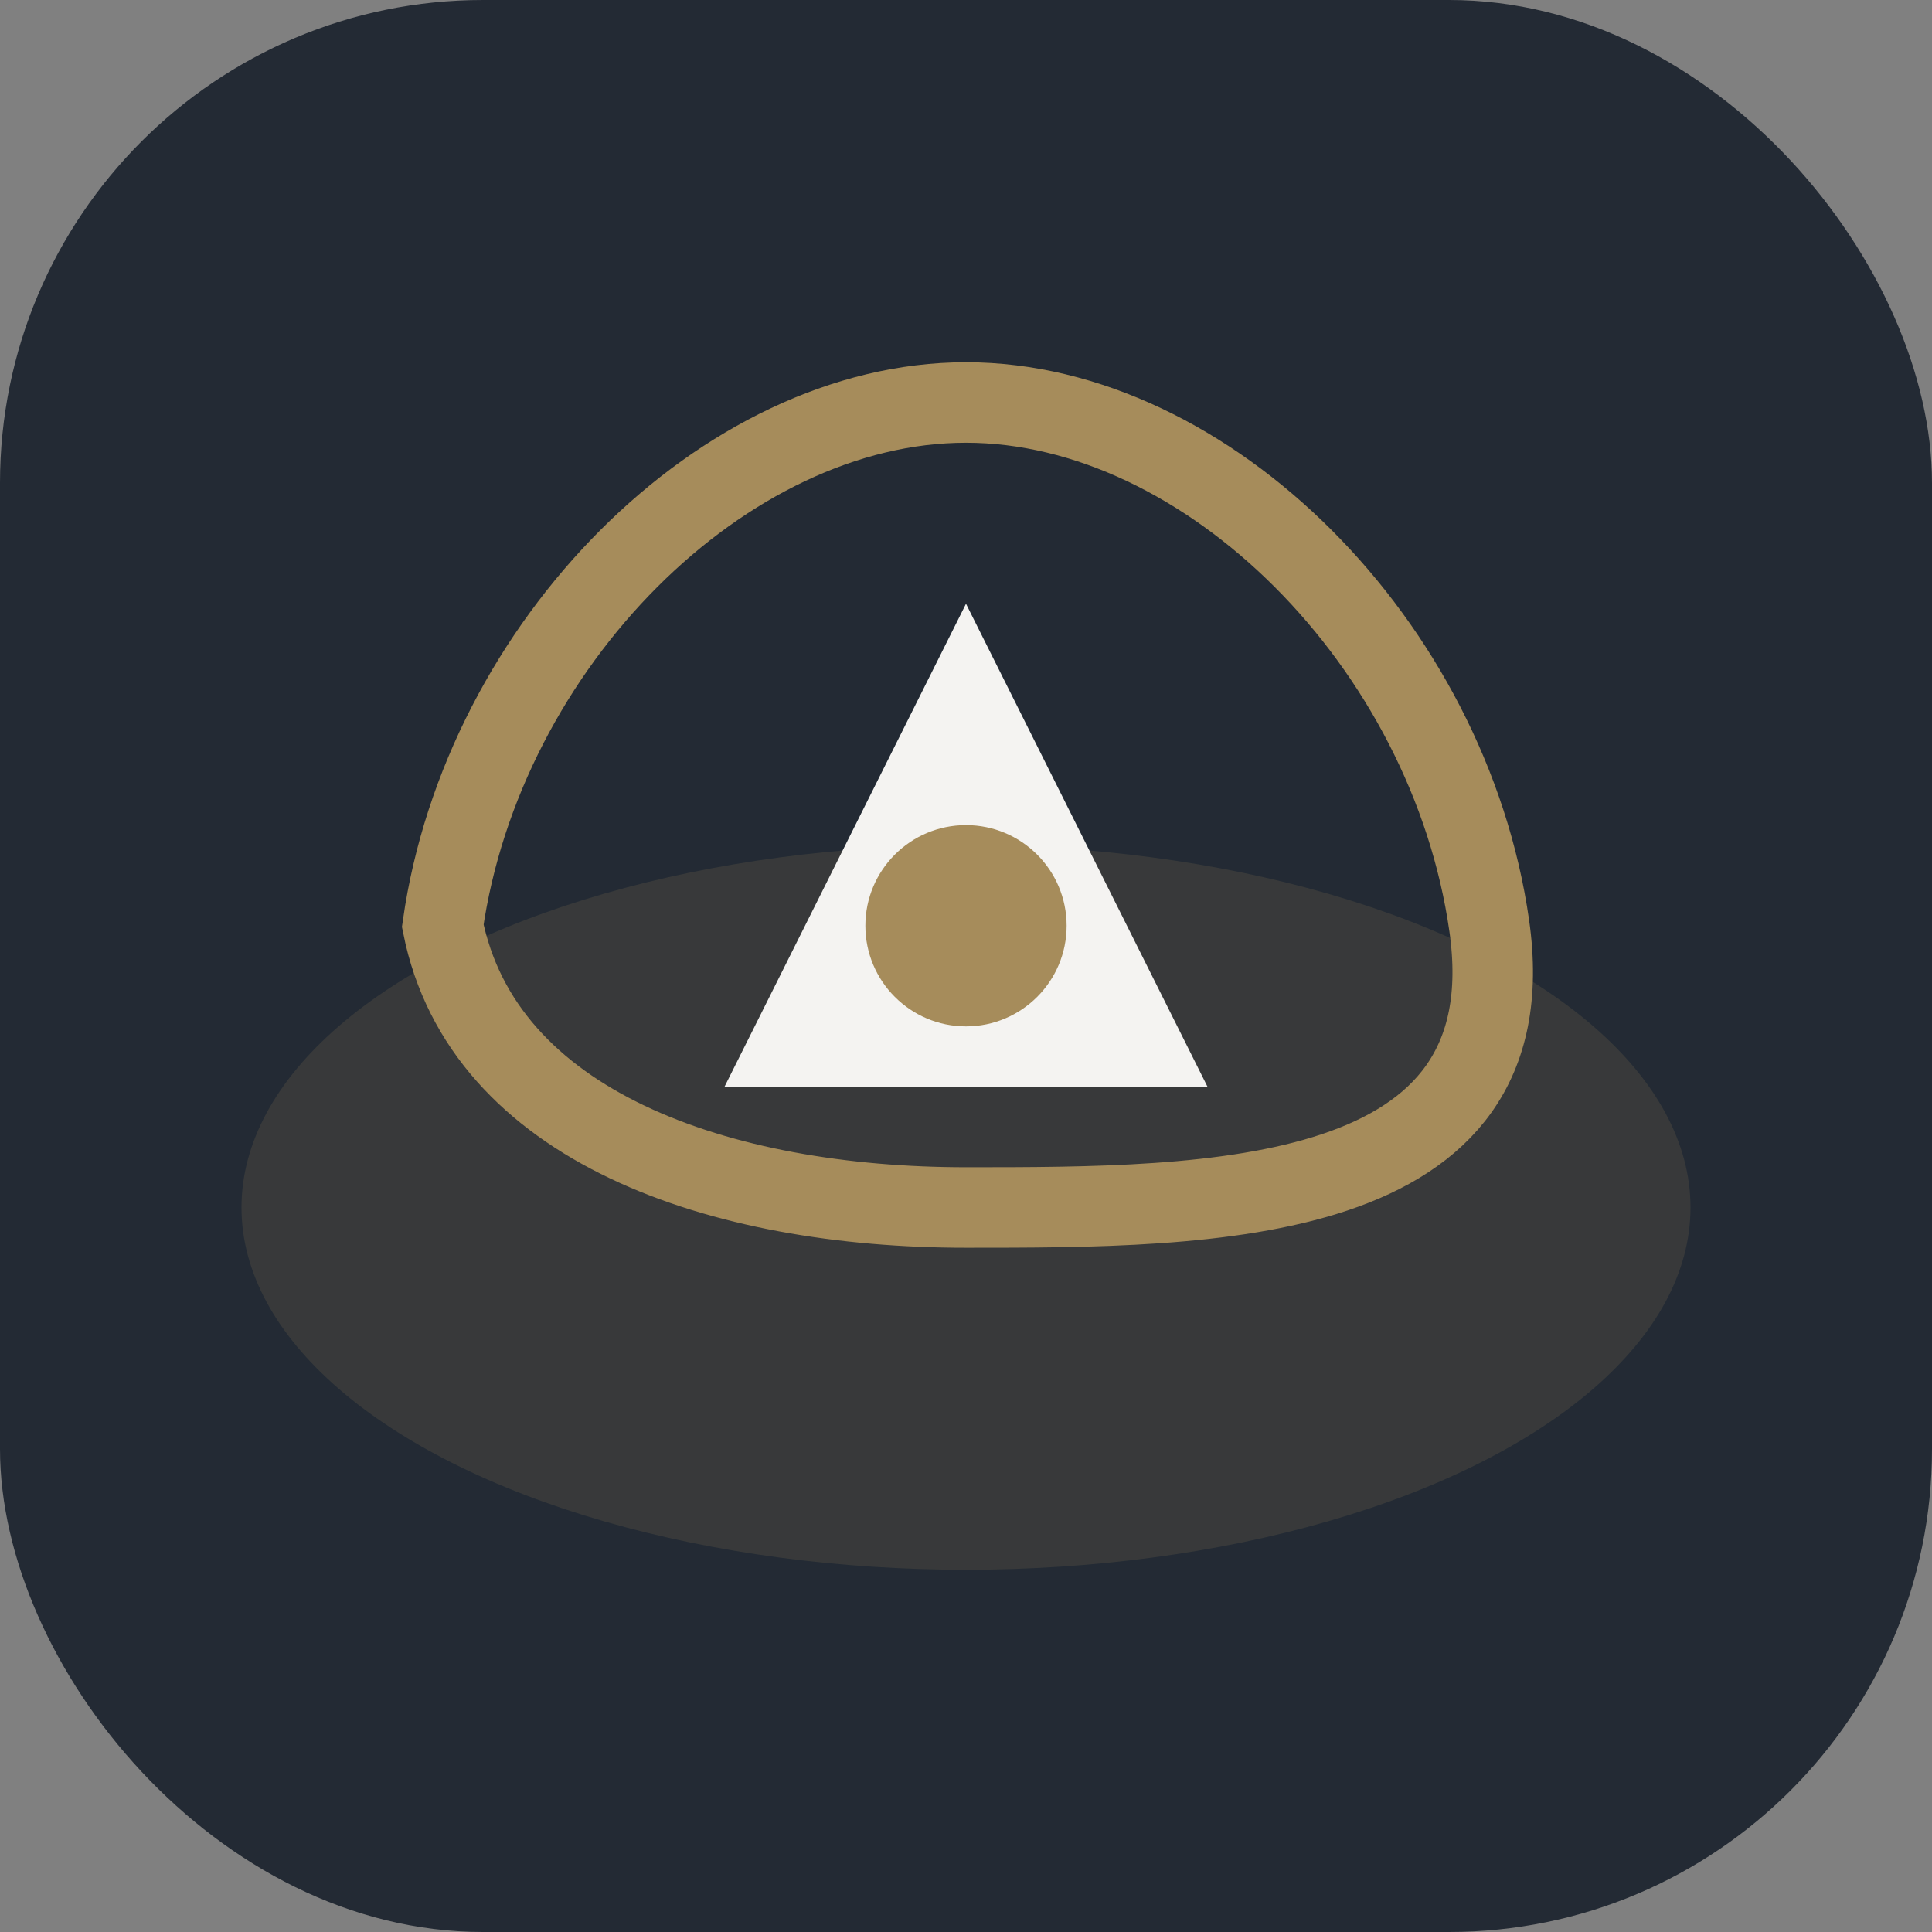
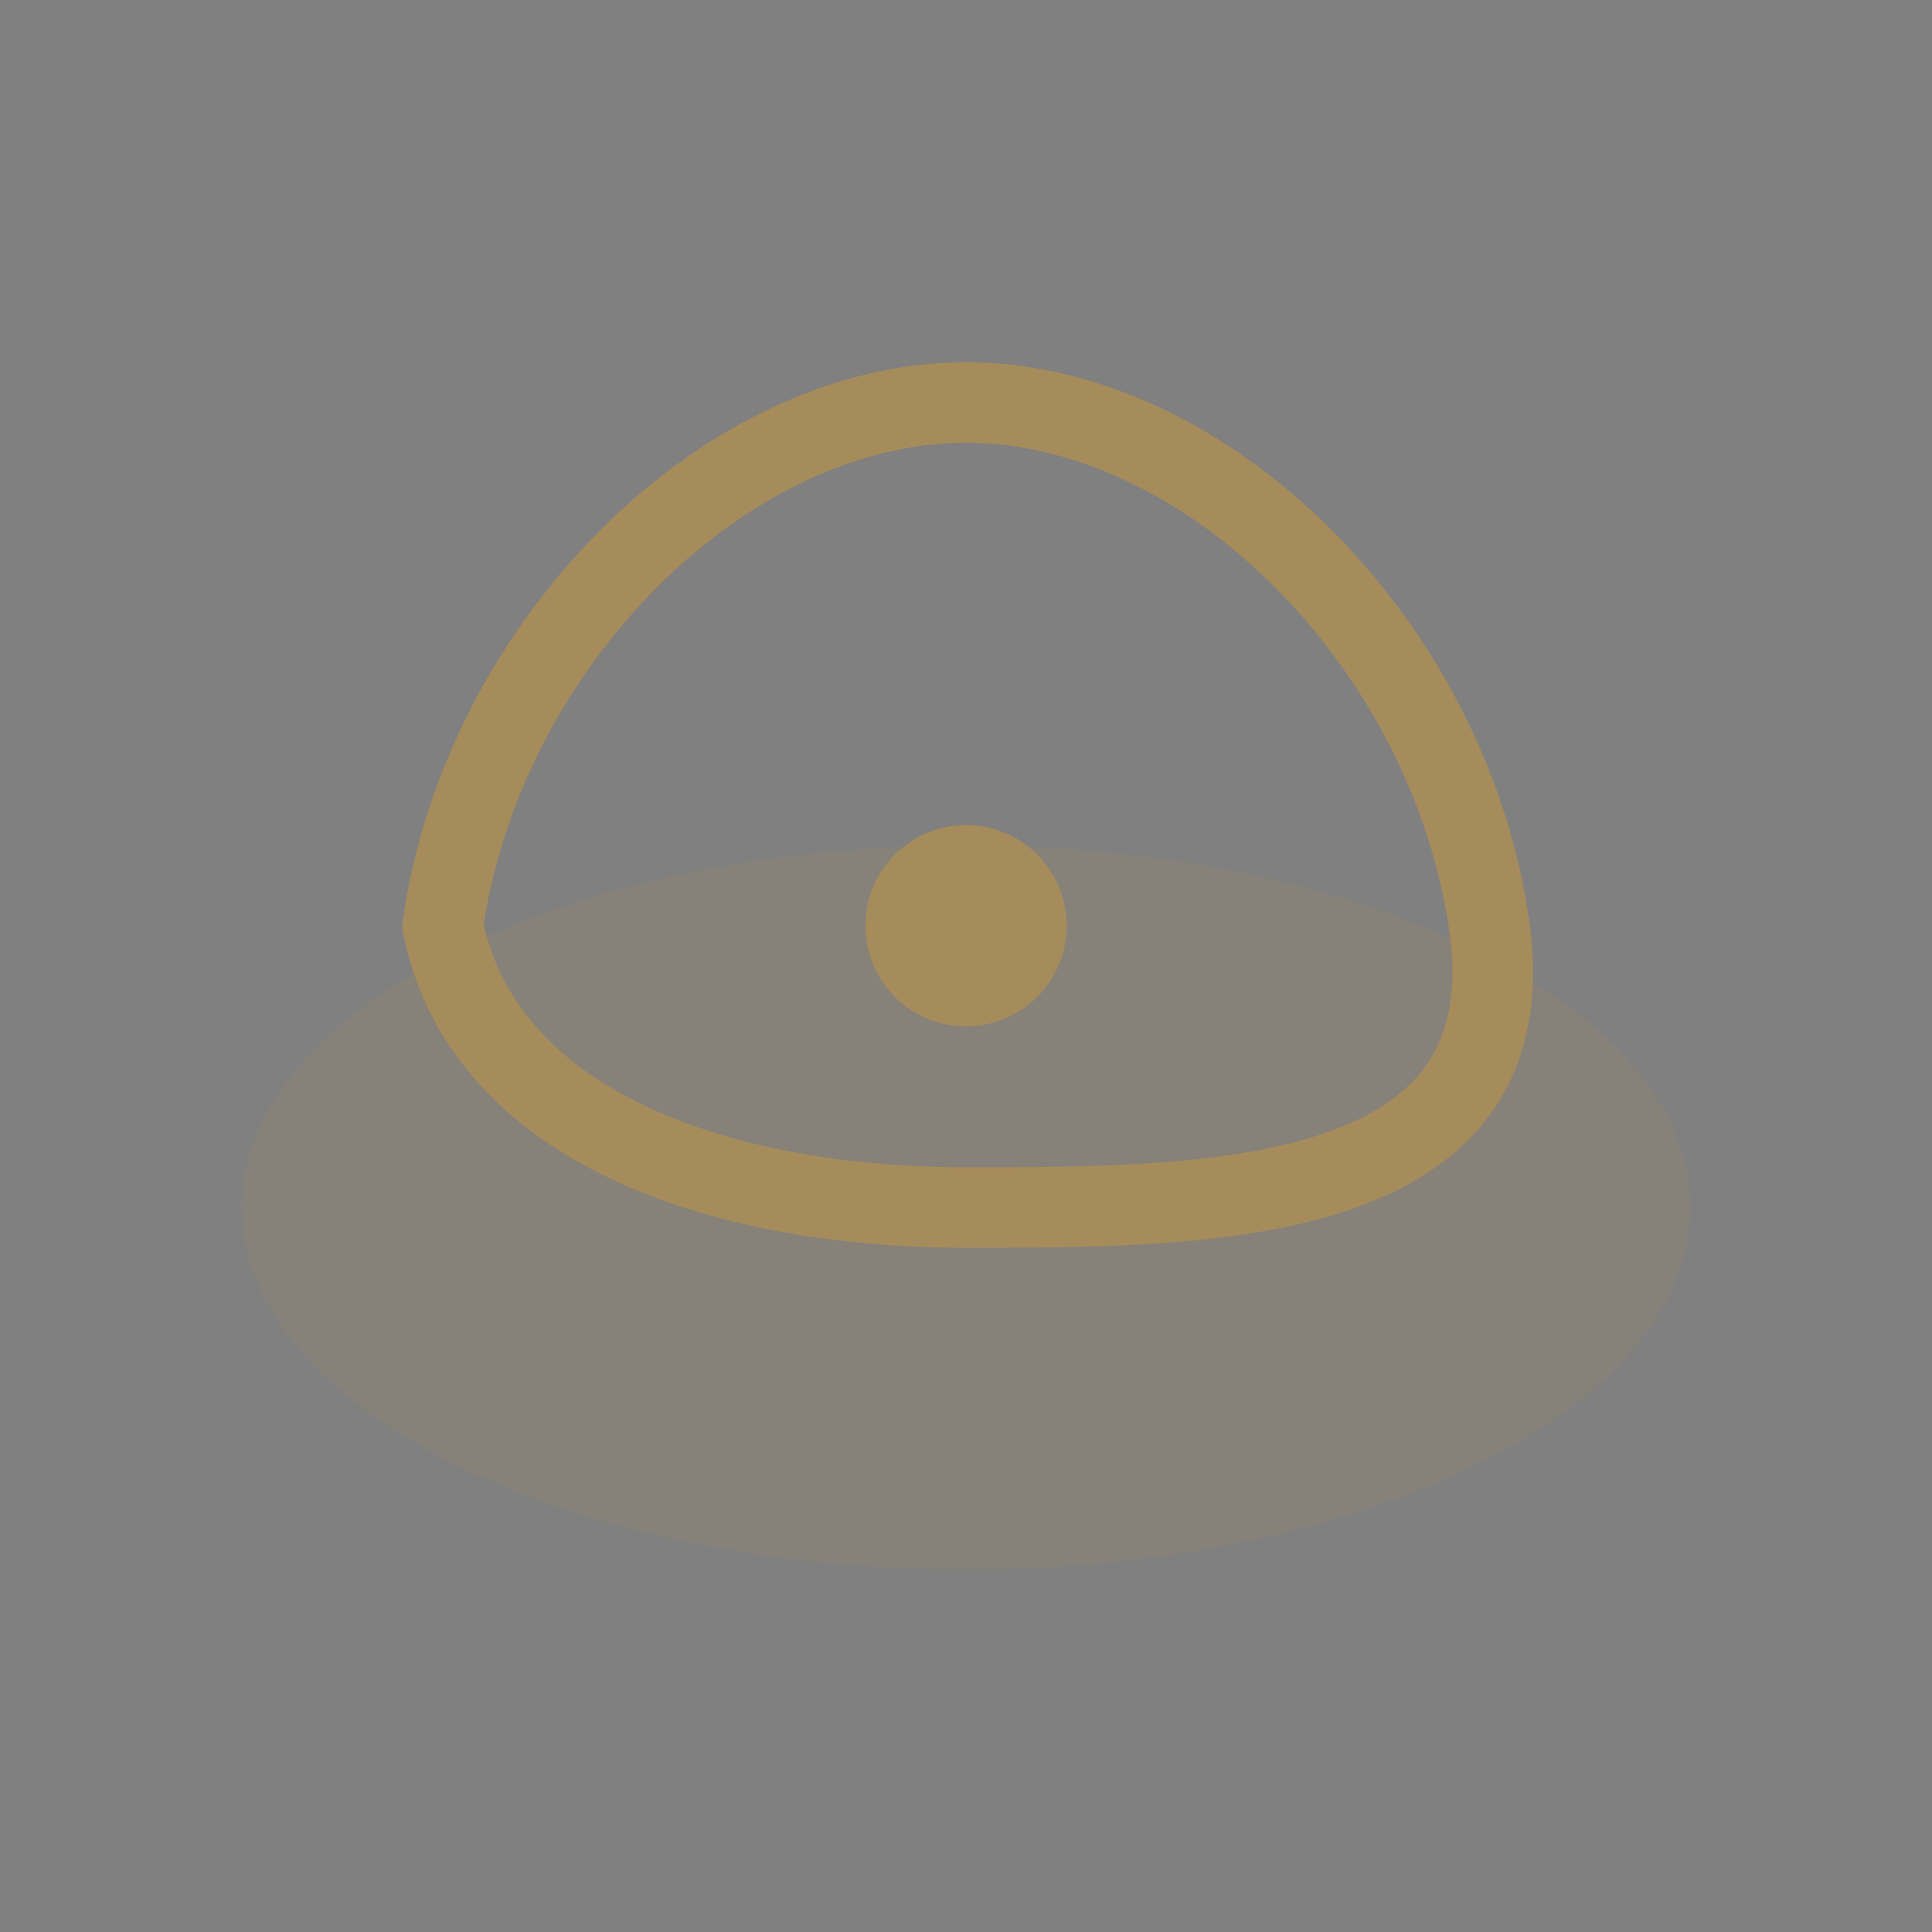
<svg xmlns="http://www.w3.org/2000/svg" width="48" height="48" viewBox="0 0 48 48">
  <rect x="0" y="0" width="48" height="48" fill="#808080" stroke="none" />
-   <rect width="48" height="48" rx="12" fill="#232A34" />
  <ellipse cx="24" cy="30" rx="18" ry="9" fill="#A68C5B" opacity=".16" />
  <path d="M11 23c1-7 7-13 13-13s12 6 13 13-6.9 7-13 7-12-2-13-7z" stroke="#A68C5B" stroke-width="2" fill="none" />
-   <path d="M18 27l6-12 6 12H18z" fill="#F4F3F1" />
  <circle cx="24" cy="23" r="2.5" fill="#A68C5B" />
</svg>